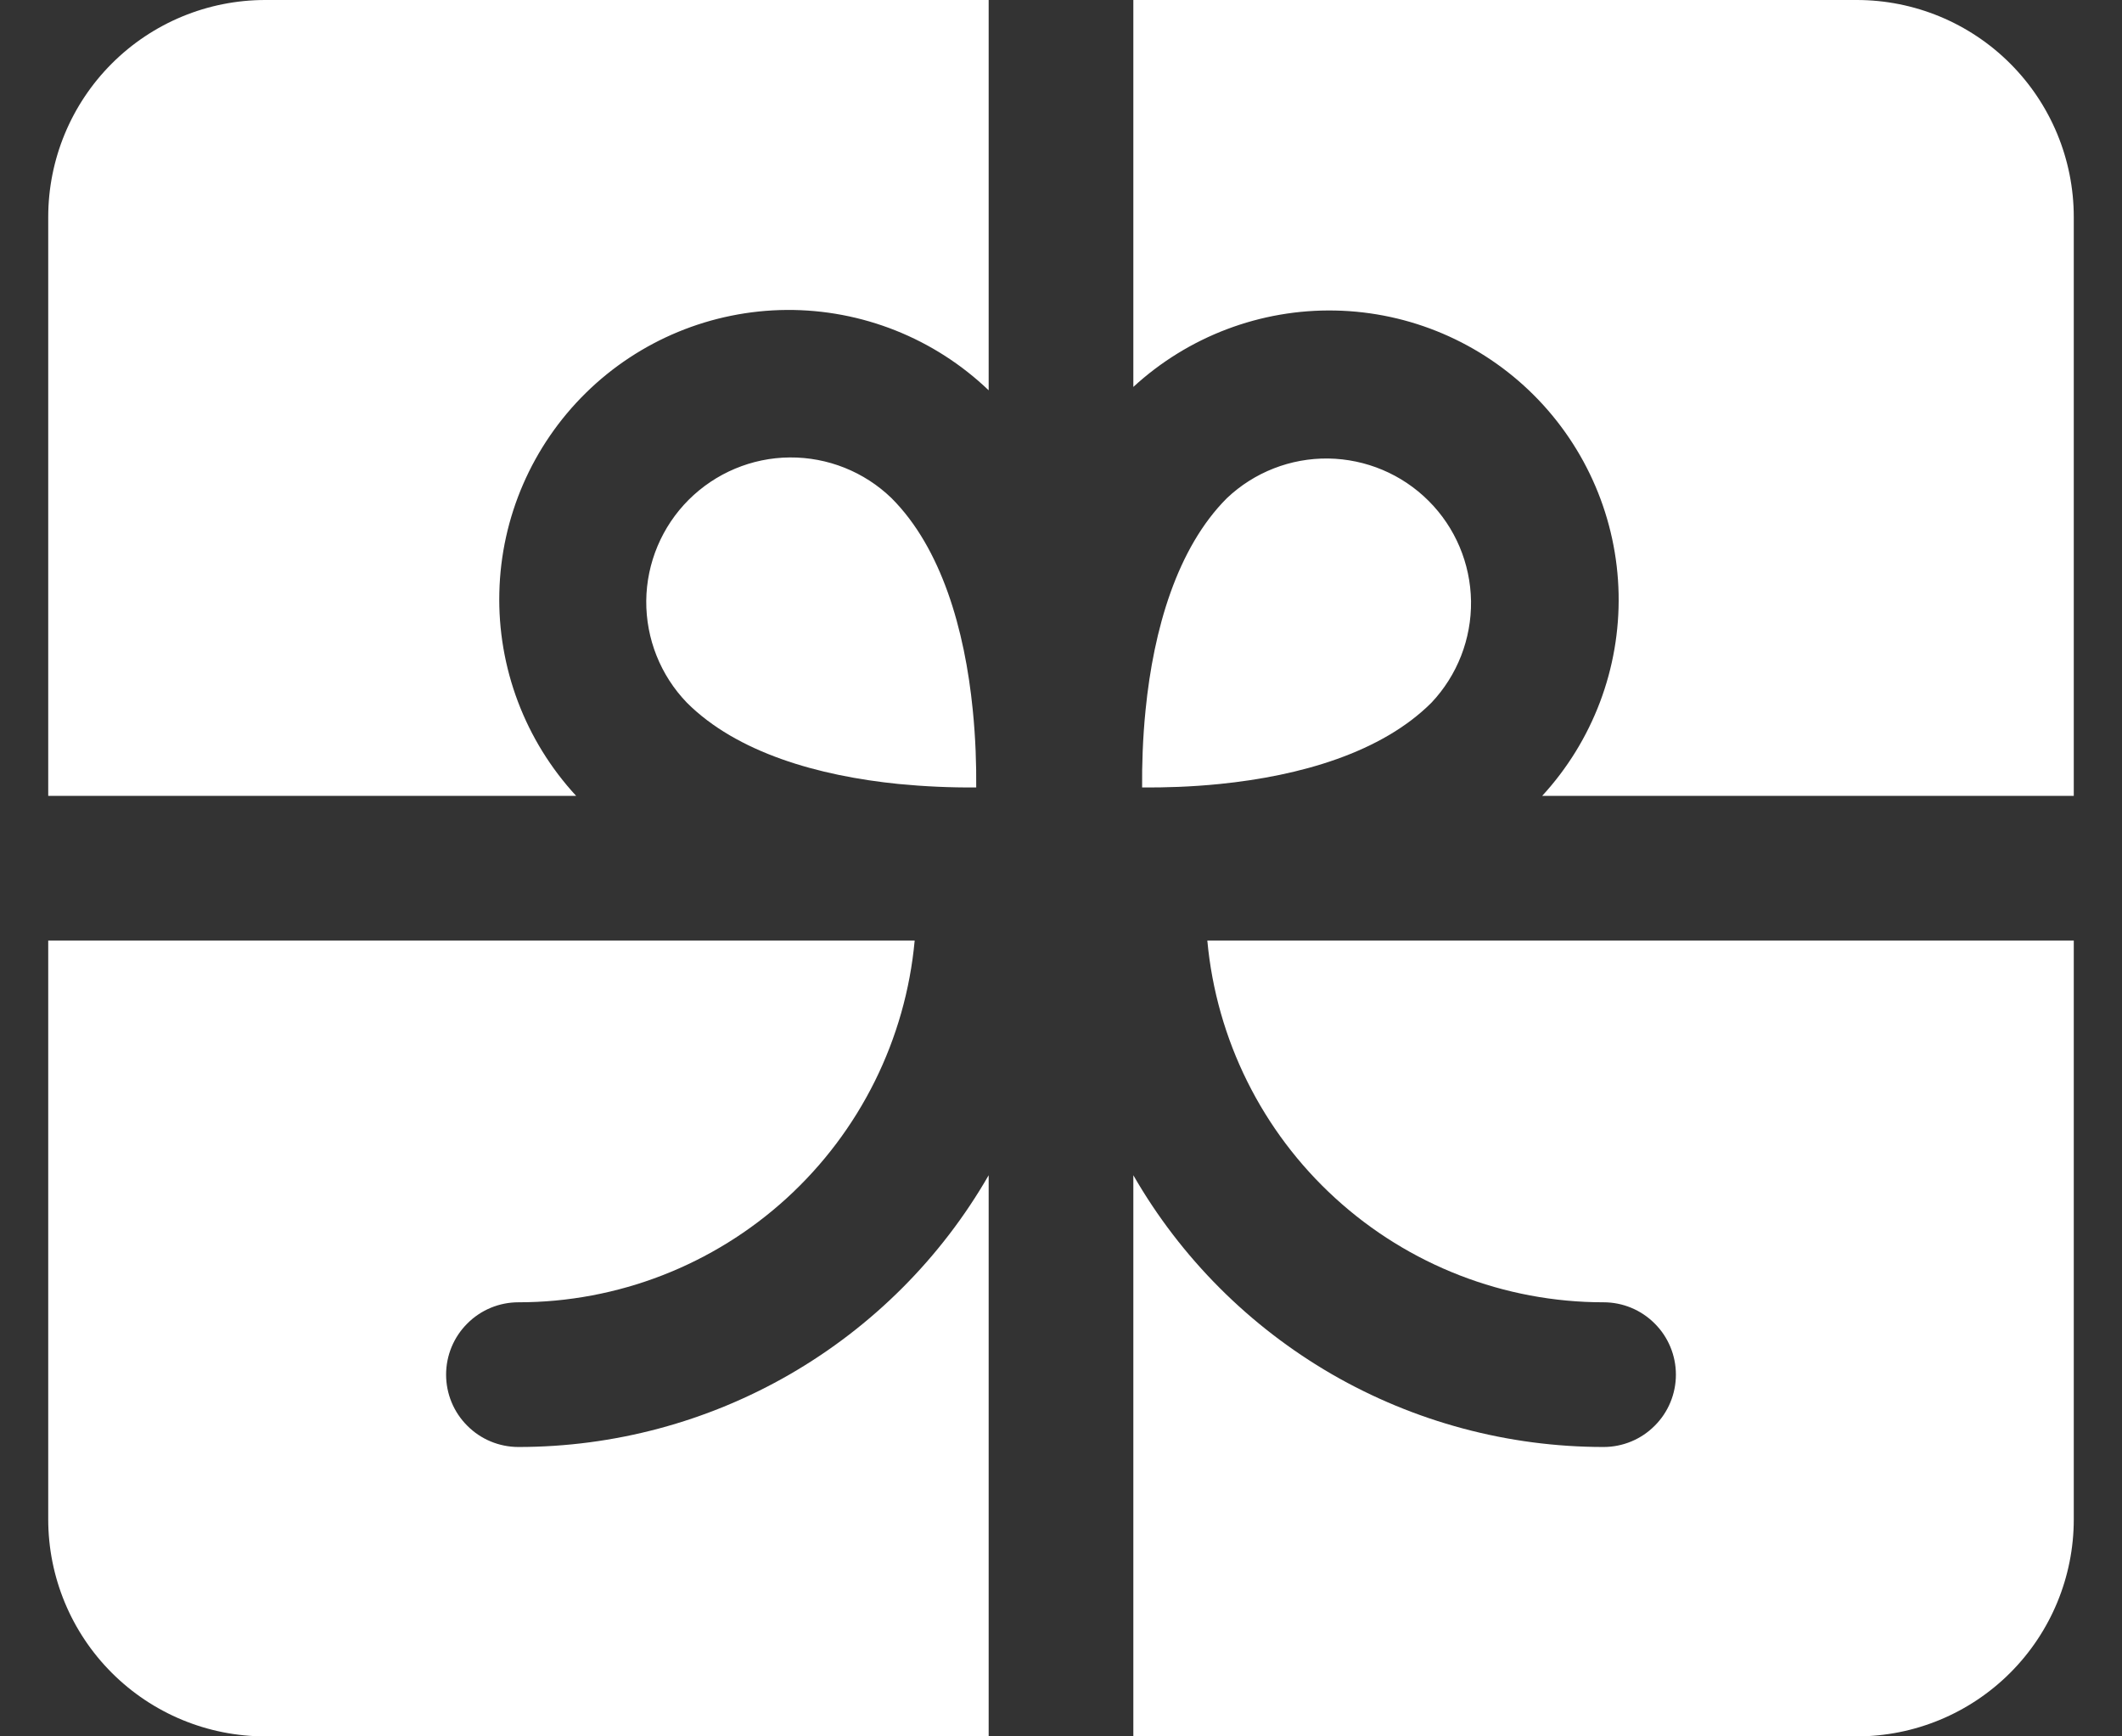
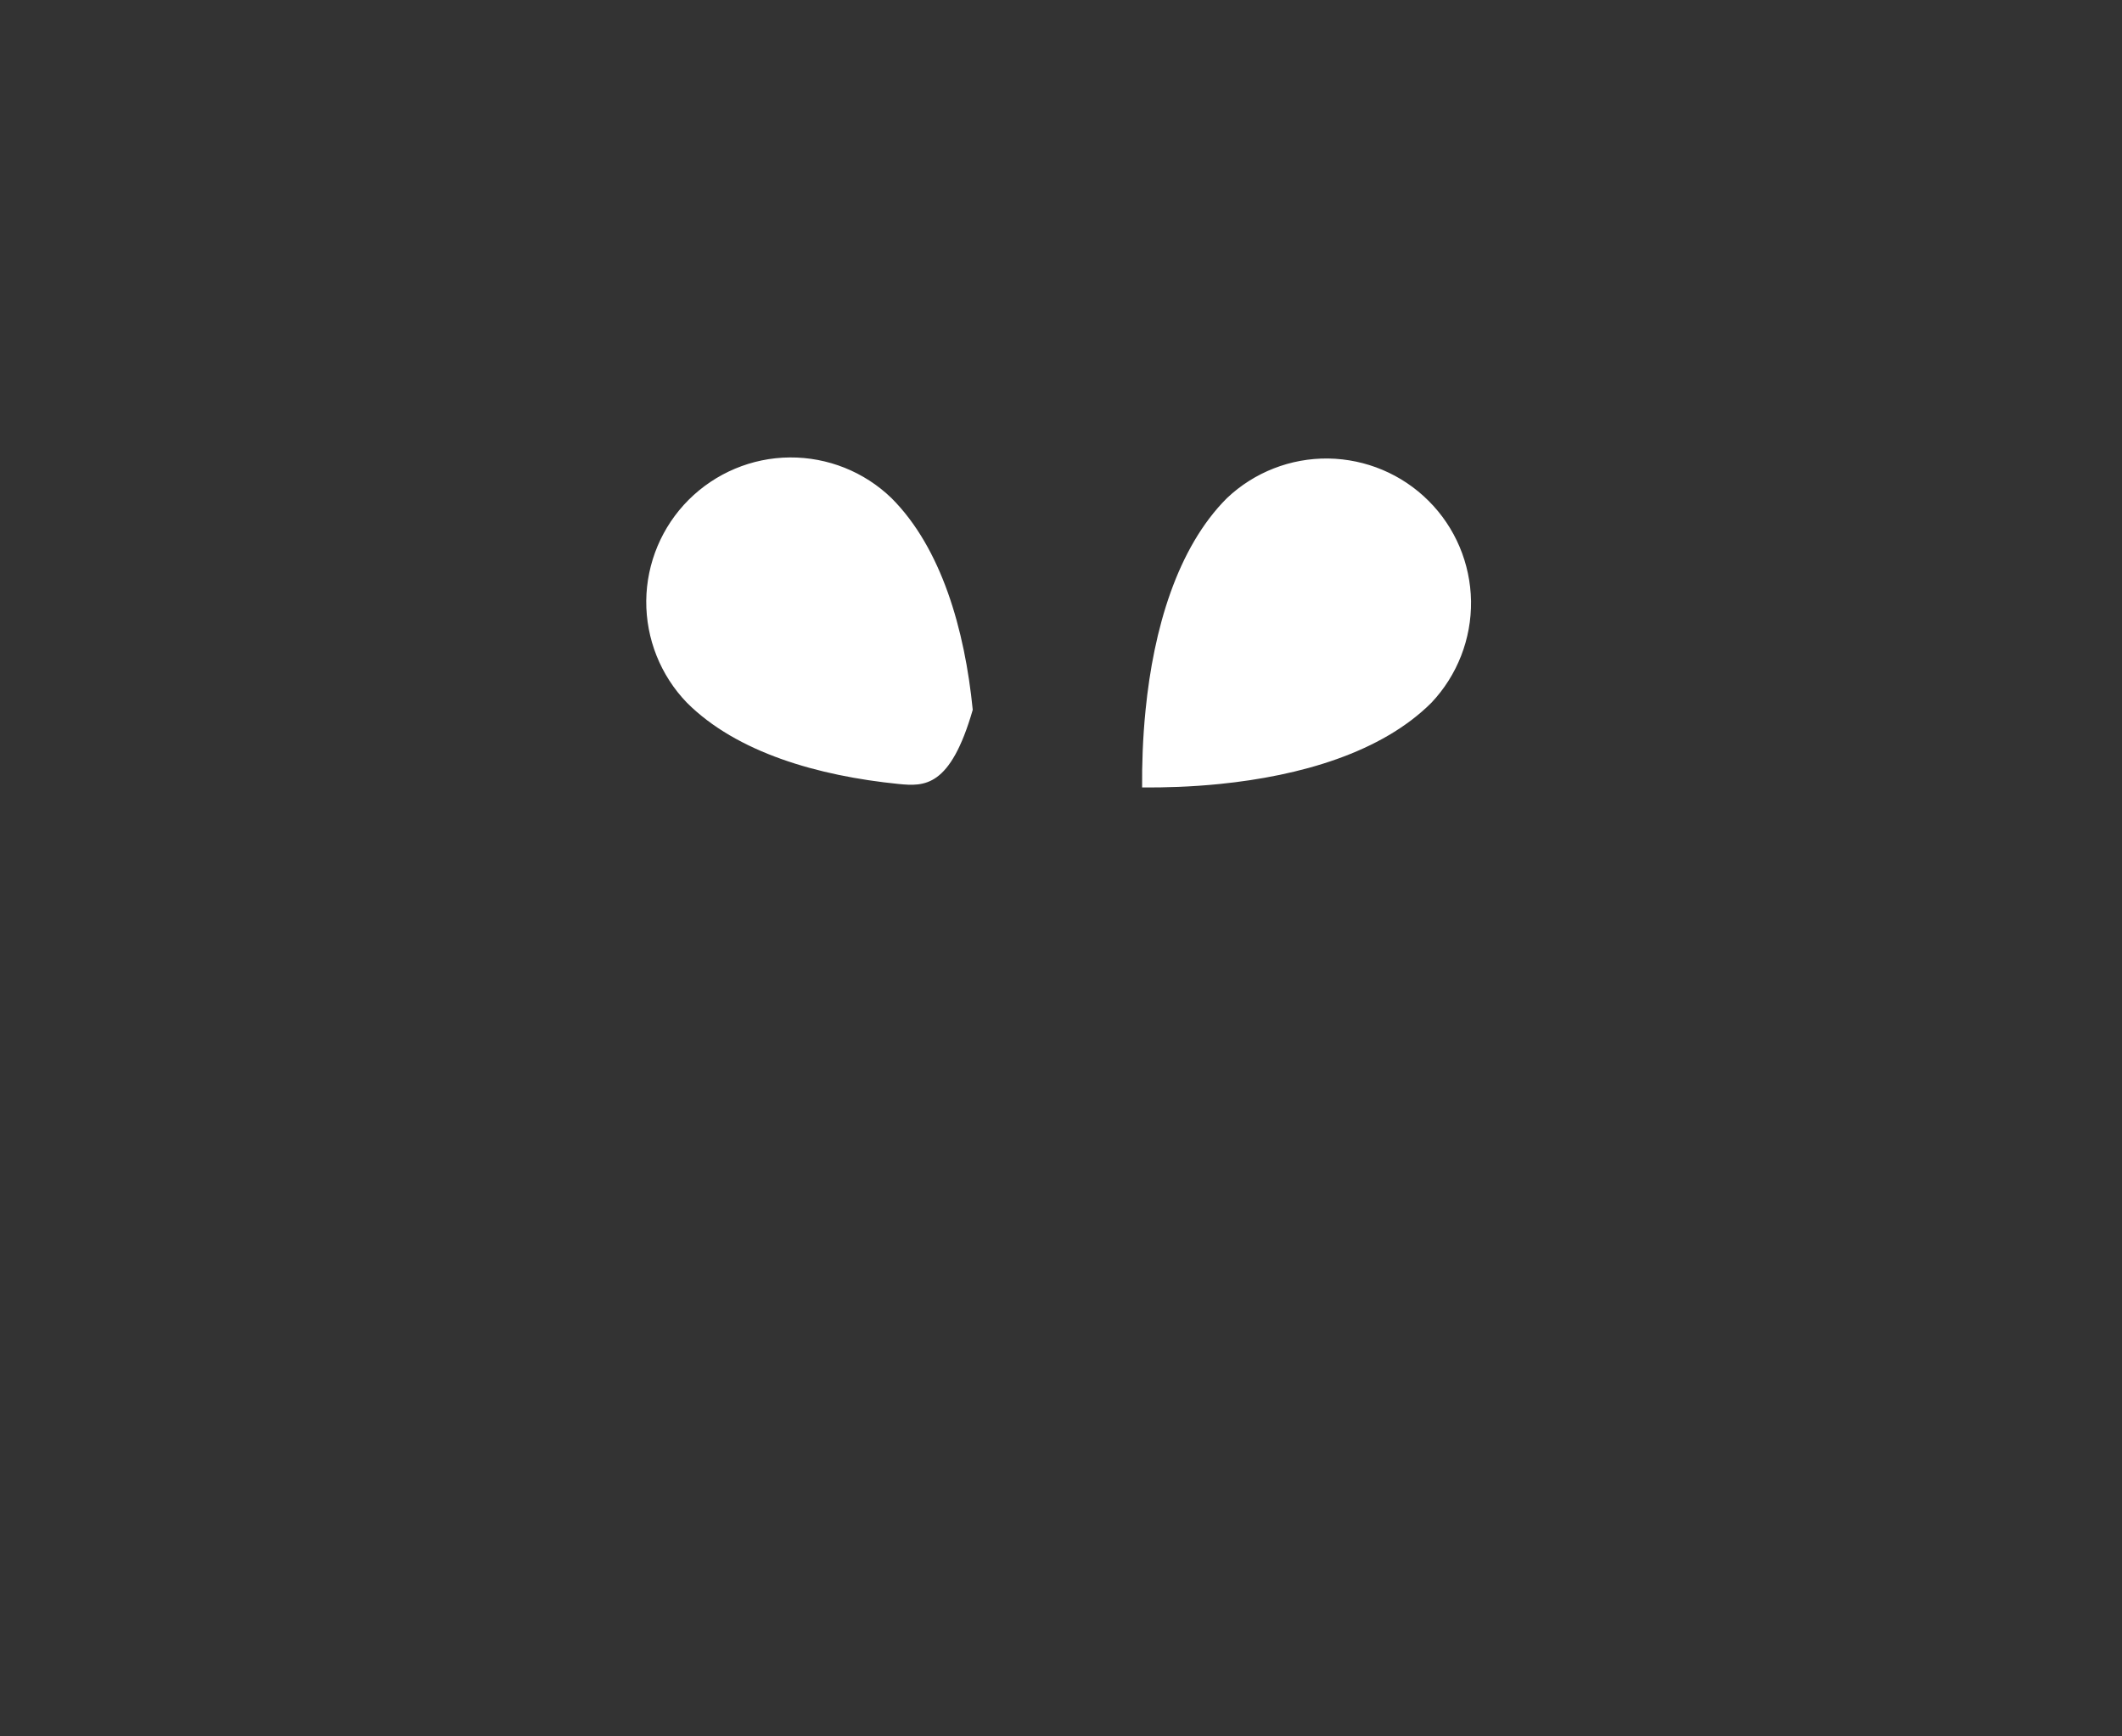
<svg xmlns="http://www.w3.org/2000/svg" width="22" height="18" viewBox="0 0 22 18" fill="none">
  <rect x="0" y="0" width="22" height="18" fill="#333333" stroke="none" />
-   <path d="M10.25 0V4.046C9.687 3.507 8.935 3.208 8.156 3.213C7.376 3.219 6.629 3.527 6.073 4.074C5.517 4.621 5.195 5.362 5.177 6.142C5.158 6.921 5.444 7.677 5.973 8.25H0.5V2.25C0.5 1.653 0.737 1.081 1.159 0.659C1.581 0.237 2.153 0 2.75 0H10.25ZM11.75 0V4.011C12.32 3.487 13.07 3.203 13.844 3.219C14.618 3.235 15.356 3.55 15.903 4.097C16.45 4.644 16.765 5.382 16.781 6.156C16.797 6.93 16.513 7.68 15.989 8.25H21.5V2.25C21.5 1.653 21.263 1.081 20.841 0.659C20.419 0.237 19.847 0 19.25 0H11.75ZM21.5 9.75H12.517C12.611 10.775 13.084 11.728 13.844 12.421C14.604 13.115 15.596 13.5 16.625 13.5C16.824 13.5 17.015 13.579 17.155 13.72C17.296 13.86 17.375 14.051 17.375 14.25C17.375 14.449 17.296 14.64 17.155 14.78C17.015 14.921 16.824 15 16.625 15C15.636 15 14.665 14.74 13.809 14.246C12.954 13.751 12.243 13.04 11.75 12.183V18H19.25C19.847 18 20.419 17.763 20.841 17.341C21.263 16.919 21.5 16.347 21.5 15.75V9.75ZM10.25 18V12.183C9.757 13.04 9.046 13.751 8.19 14.246C7.335 14.74 6.363 15 5.375 15C5.176 15 4.985 14.921 4.845 14.78C4.704 14.64 4.625 14.449 4.625 14.25C4.625 14.051 4.704 13.86 4.845 13.72C4.985 13.579 5.176 13.5 5.375 13.5C6.404 13.5 7.396 13.115 8.156 12.421C8.916 11.727 9.389 10.775 9.483 9.75H0.5V15.75C0.5 16.347 0.737 16.919 1.159 17.341C1.581 17.763 2.153 18 2.75 18H10.25Z" fill="white" />
-   <path d="M10.085 7.358C10.115 7.655 10.123 7.933 10.121 8.163C9.852 8.165 9.584 8.153 9.316 8.127C8.483 8.043 7.639 7.802 7.121 7.284C6.848 7.001 6.697 6.622 6.7 6.228C6.704 5.835 6.862 5.459 7.14 5.181C7.419 4.903 7.795 4.745 8.188 4.742C8.581 4.739 8.96 4.89 9.243 5.164C9.76 5.681 10.002 6.524 10.085 7.358ZM11.877 7.358C11.847 7.655 11.839 7.933 11.841 8.163C12.071 8.165 12.349 8.157 12.646 8.127C13.479 8.043 14.323 7.802 14.841 7.284C15.109 7 15.256 6.623 15.251 6.232C15.245 5.841 15.088 5.468 14.811 5.192C14.535 4.916 14.162 4.759 13.771 4.753C13.381 4.748 13.004 4.895 12.72 5.164C12.202 5.682 11.96 6.526 11.877 7.358Z" fill="white" />
+   <path d="M10.085 7.358C9.852 8.165 9.584 8.153 9.316 8.127C8.483 8.043 7.639 7.802 7.121 7.284C6.848 7.001 6.697 6.622 6.7 6.228C6.704 5.835 6.862 5.459 7.14 5.181C7.419 4.903 7.795 4.745 8.188 4.742C8.581 4.739 8.96 4.89 9.243 5.164C9.76 5.681 10.002 6.524 10.085 7.358ZM11.877 7.358C11.847 7.655 11.839 7.933 11.841 8.163C12.071 8.165 12.349 8.157 12.646 8.127C13.479 8.043 14.323 7.802 14.841 7.284C15.109 7 15.256 6.623 15.251 6.232C15.245 5.841 15.088 5.468 14.811 5.192C14.535 4.916 14.162 4.759 13.771 4.753C13.381 4.748 13.004 4.895 12.72 5.164C12.202 5.682 11.96 6.526 11.877 7.358Z" fill="white" />
</svg>